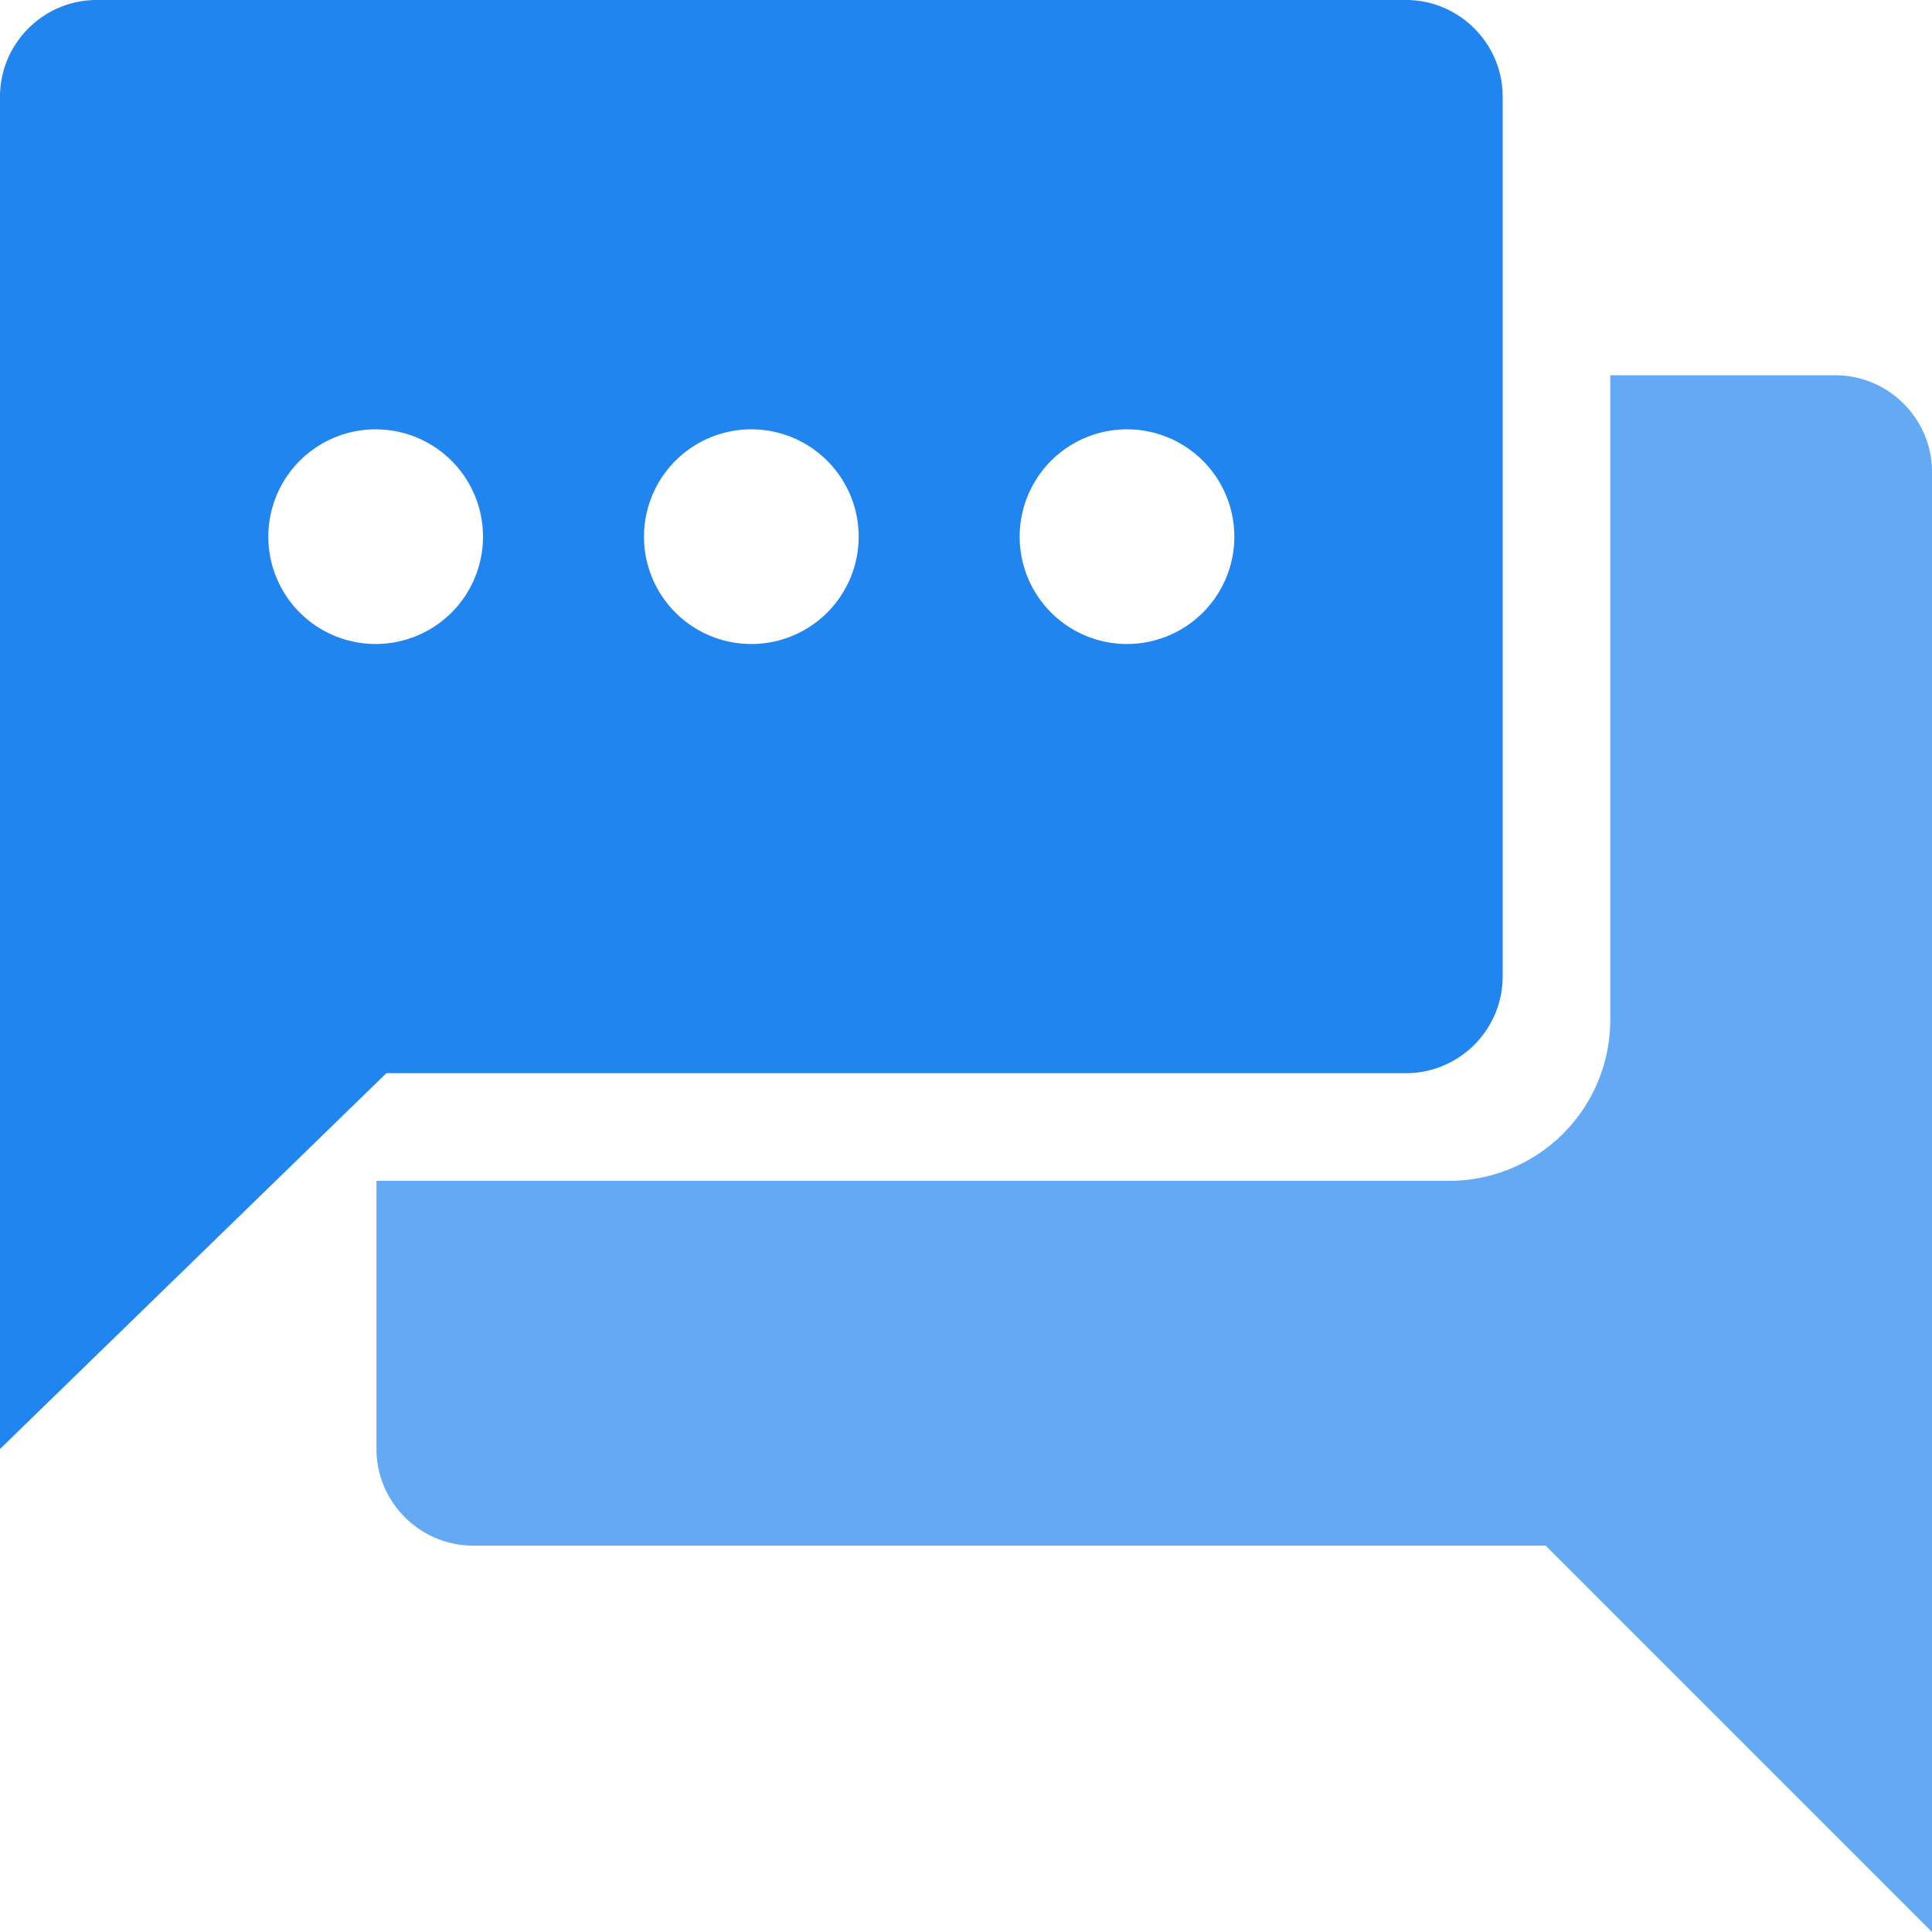
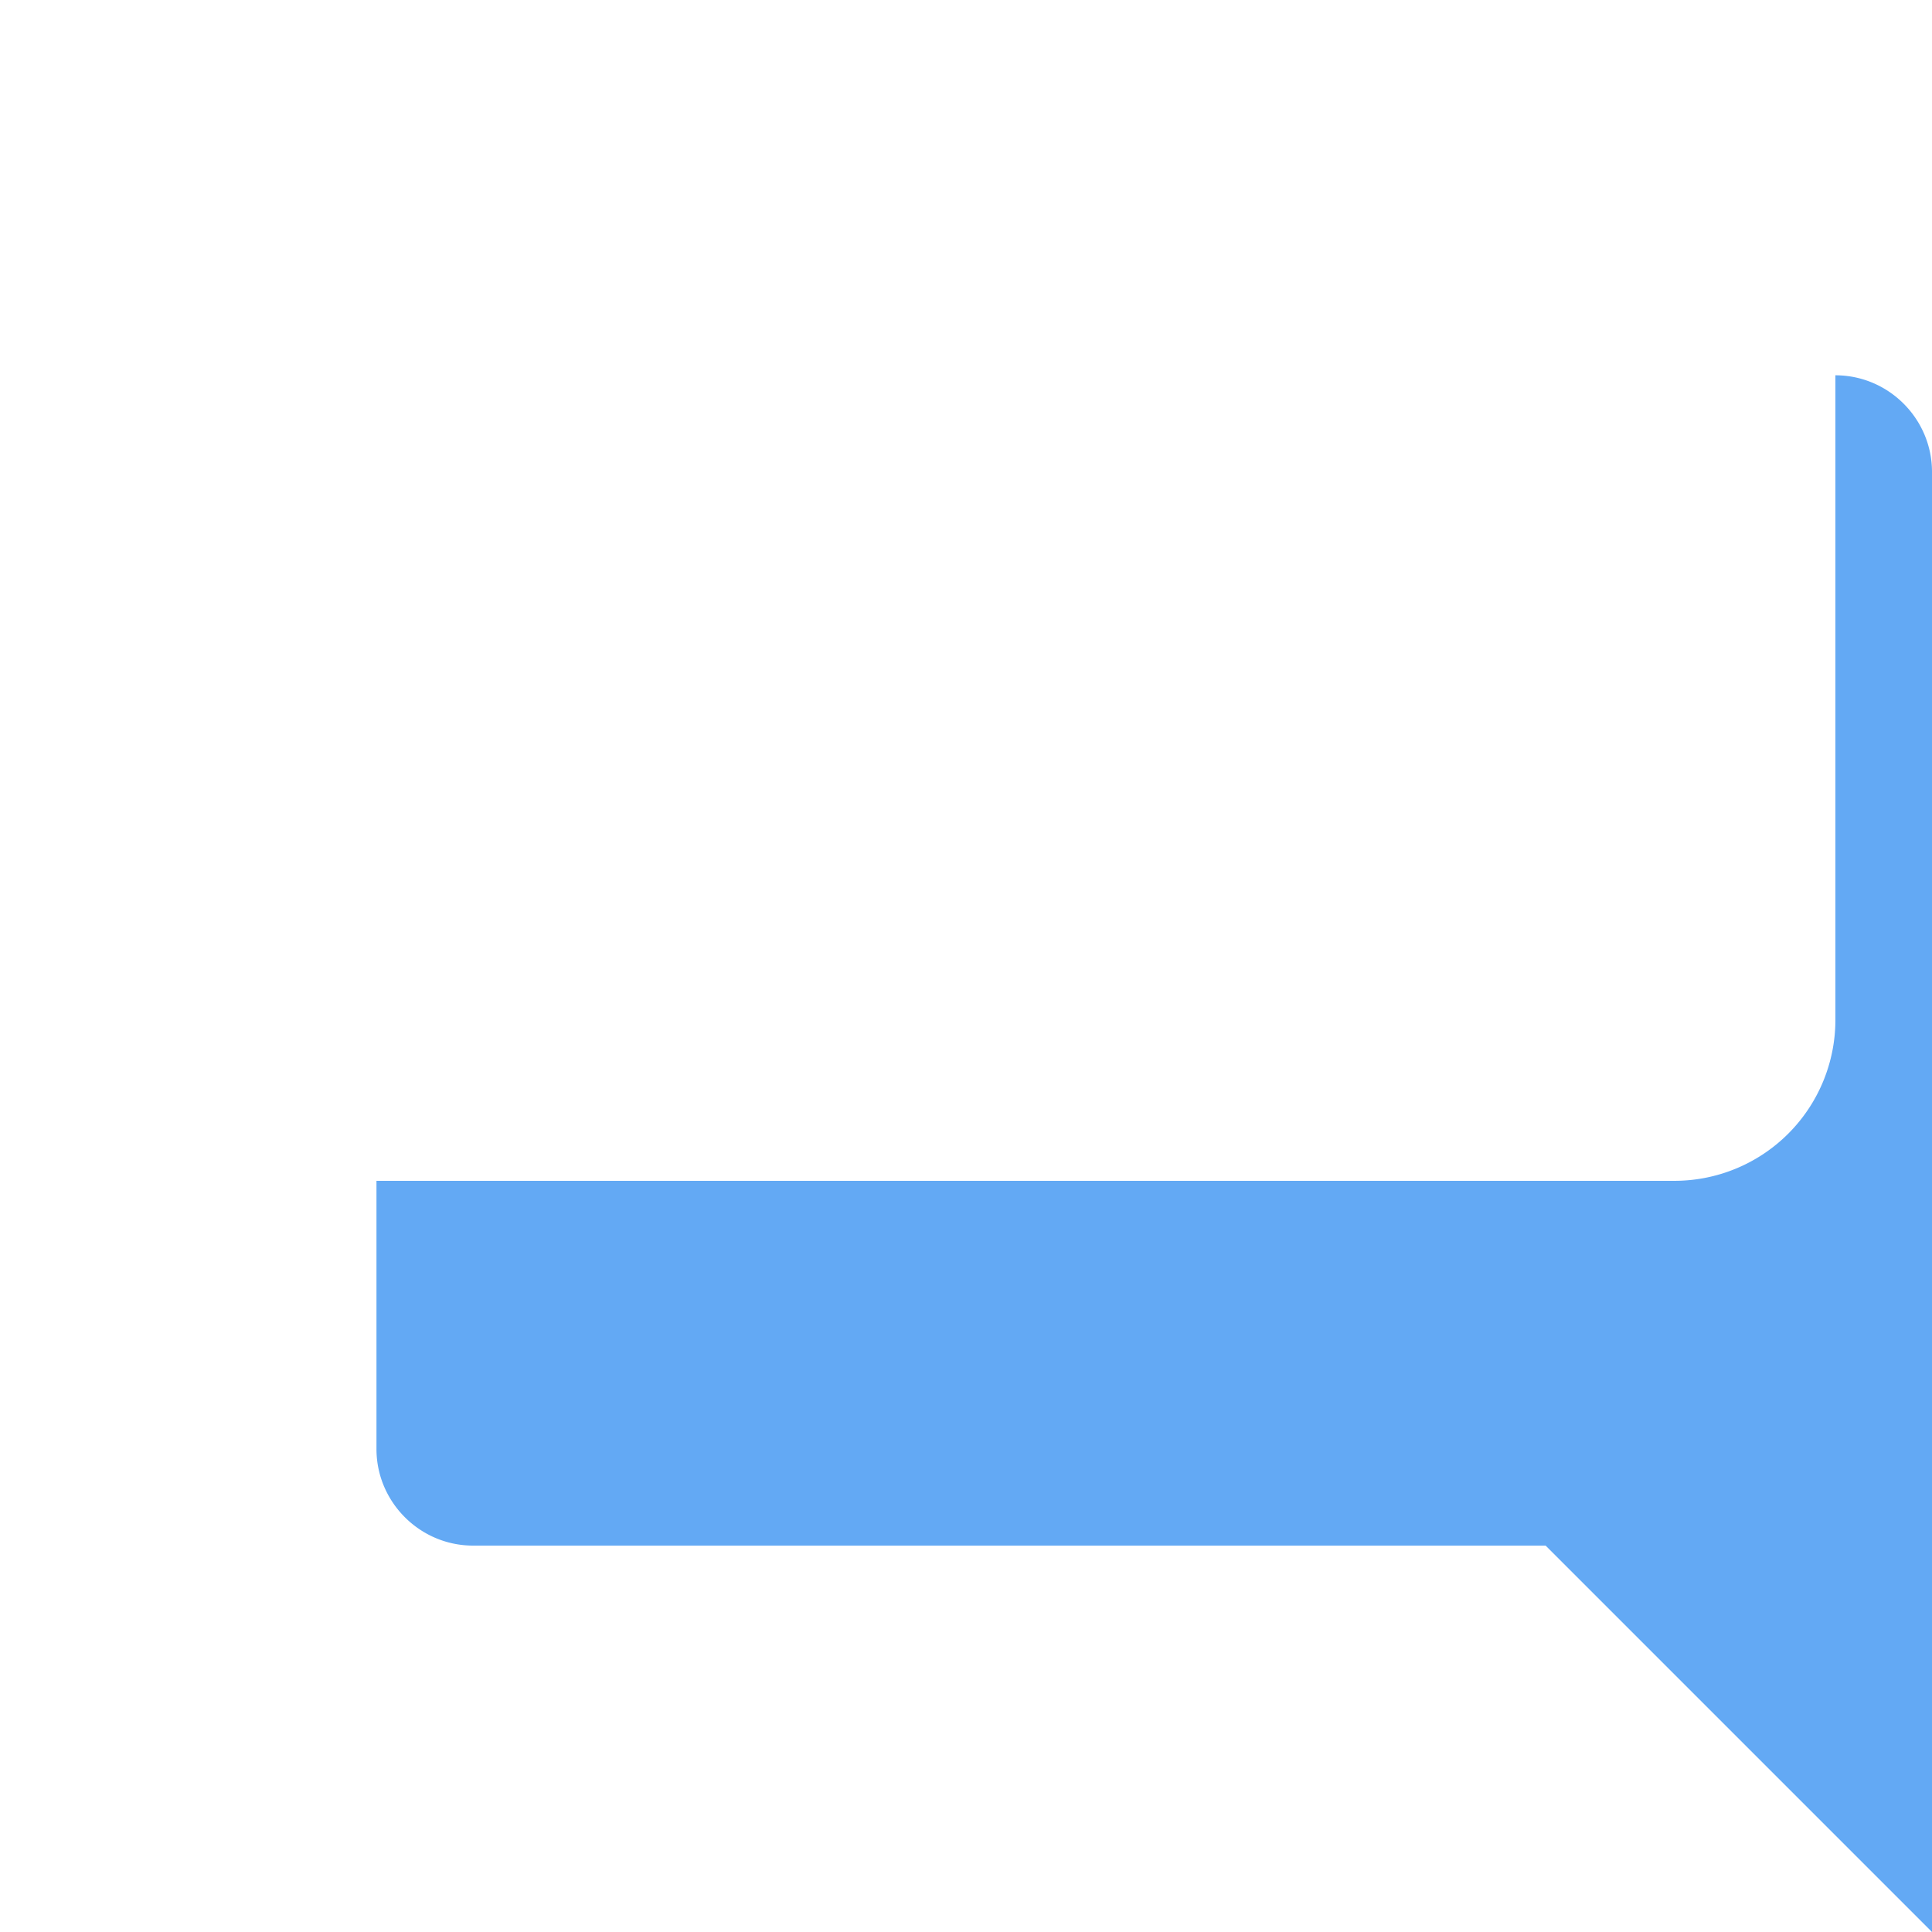
<svg xmlns="http://www.w3.org/2000/svg" width="36" height="36">
  <g fill="#2185F0">
-     <path d="M34.2 6.993h-4.195v12.01a3 3 0 01-3 3H7.015V27c0 .99.81 1.8 1.8 1.8H28.8L36 36V8.793c0-.99-.81-1.8-1.8-1.8z" fill-opacity=".7" />
-     <path d="M28 1.8v16.397c0 .99-.81 1.8-1.8 1.8h-19L0 27V1.8C0 .81.81 0 1.8 0h24.4c.99 0 1.8.81 1.8 1.8zM7 12a2 2 0 100-4 2 2 0 000 4zm7 0a2 2 0 100-4 2 2 0 000 4zm7 0a2 2 0 100-4 2 2 0 000 4z" />
+     <path d="M34.2 6.993v12.01a3 3 0 01-3 3H7.015V27c0 .99.81 1.8 1.8 1.8H28.8L36 36V8.793c0-.99-.81-1.8-1.8-1.8z" fill-opacity=".7" />
  </g>
</svg>